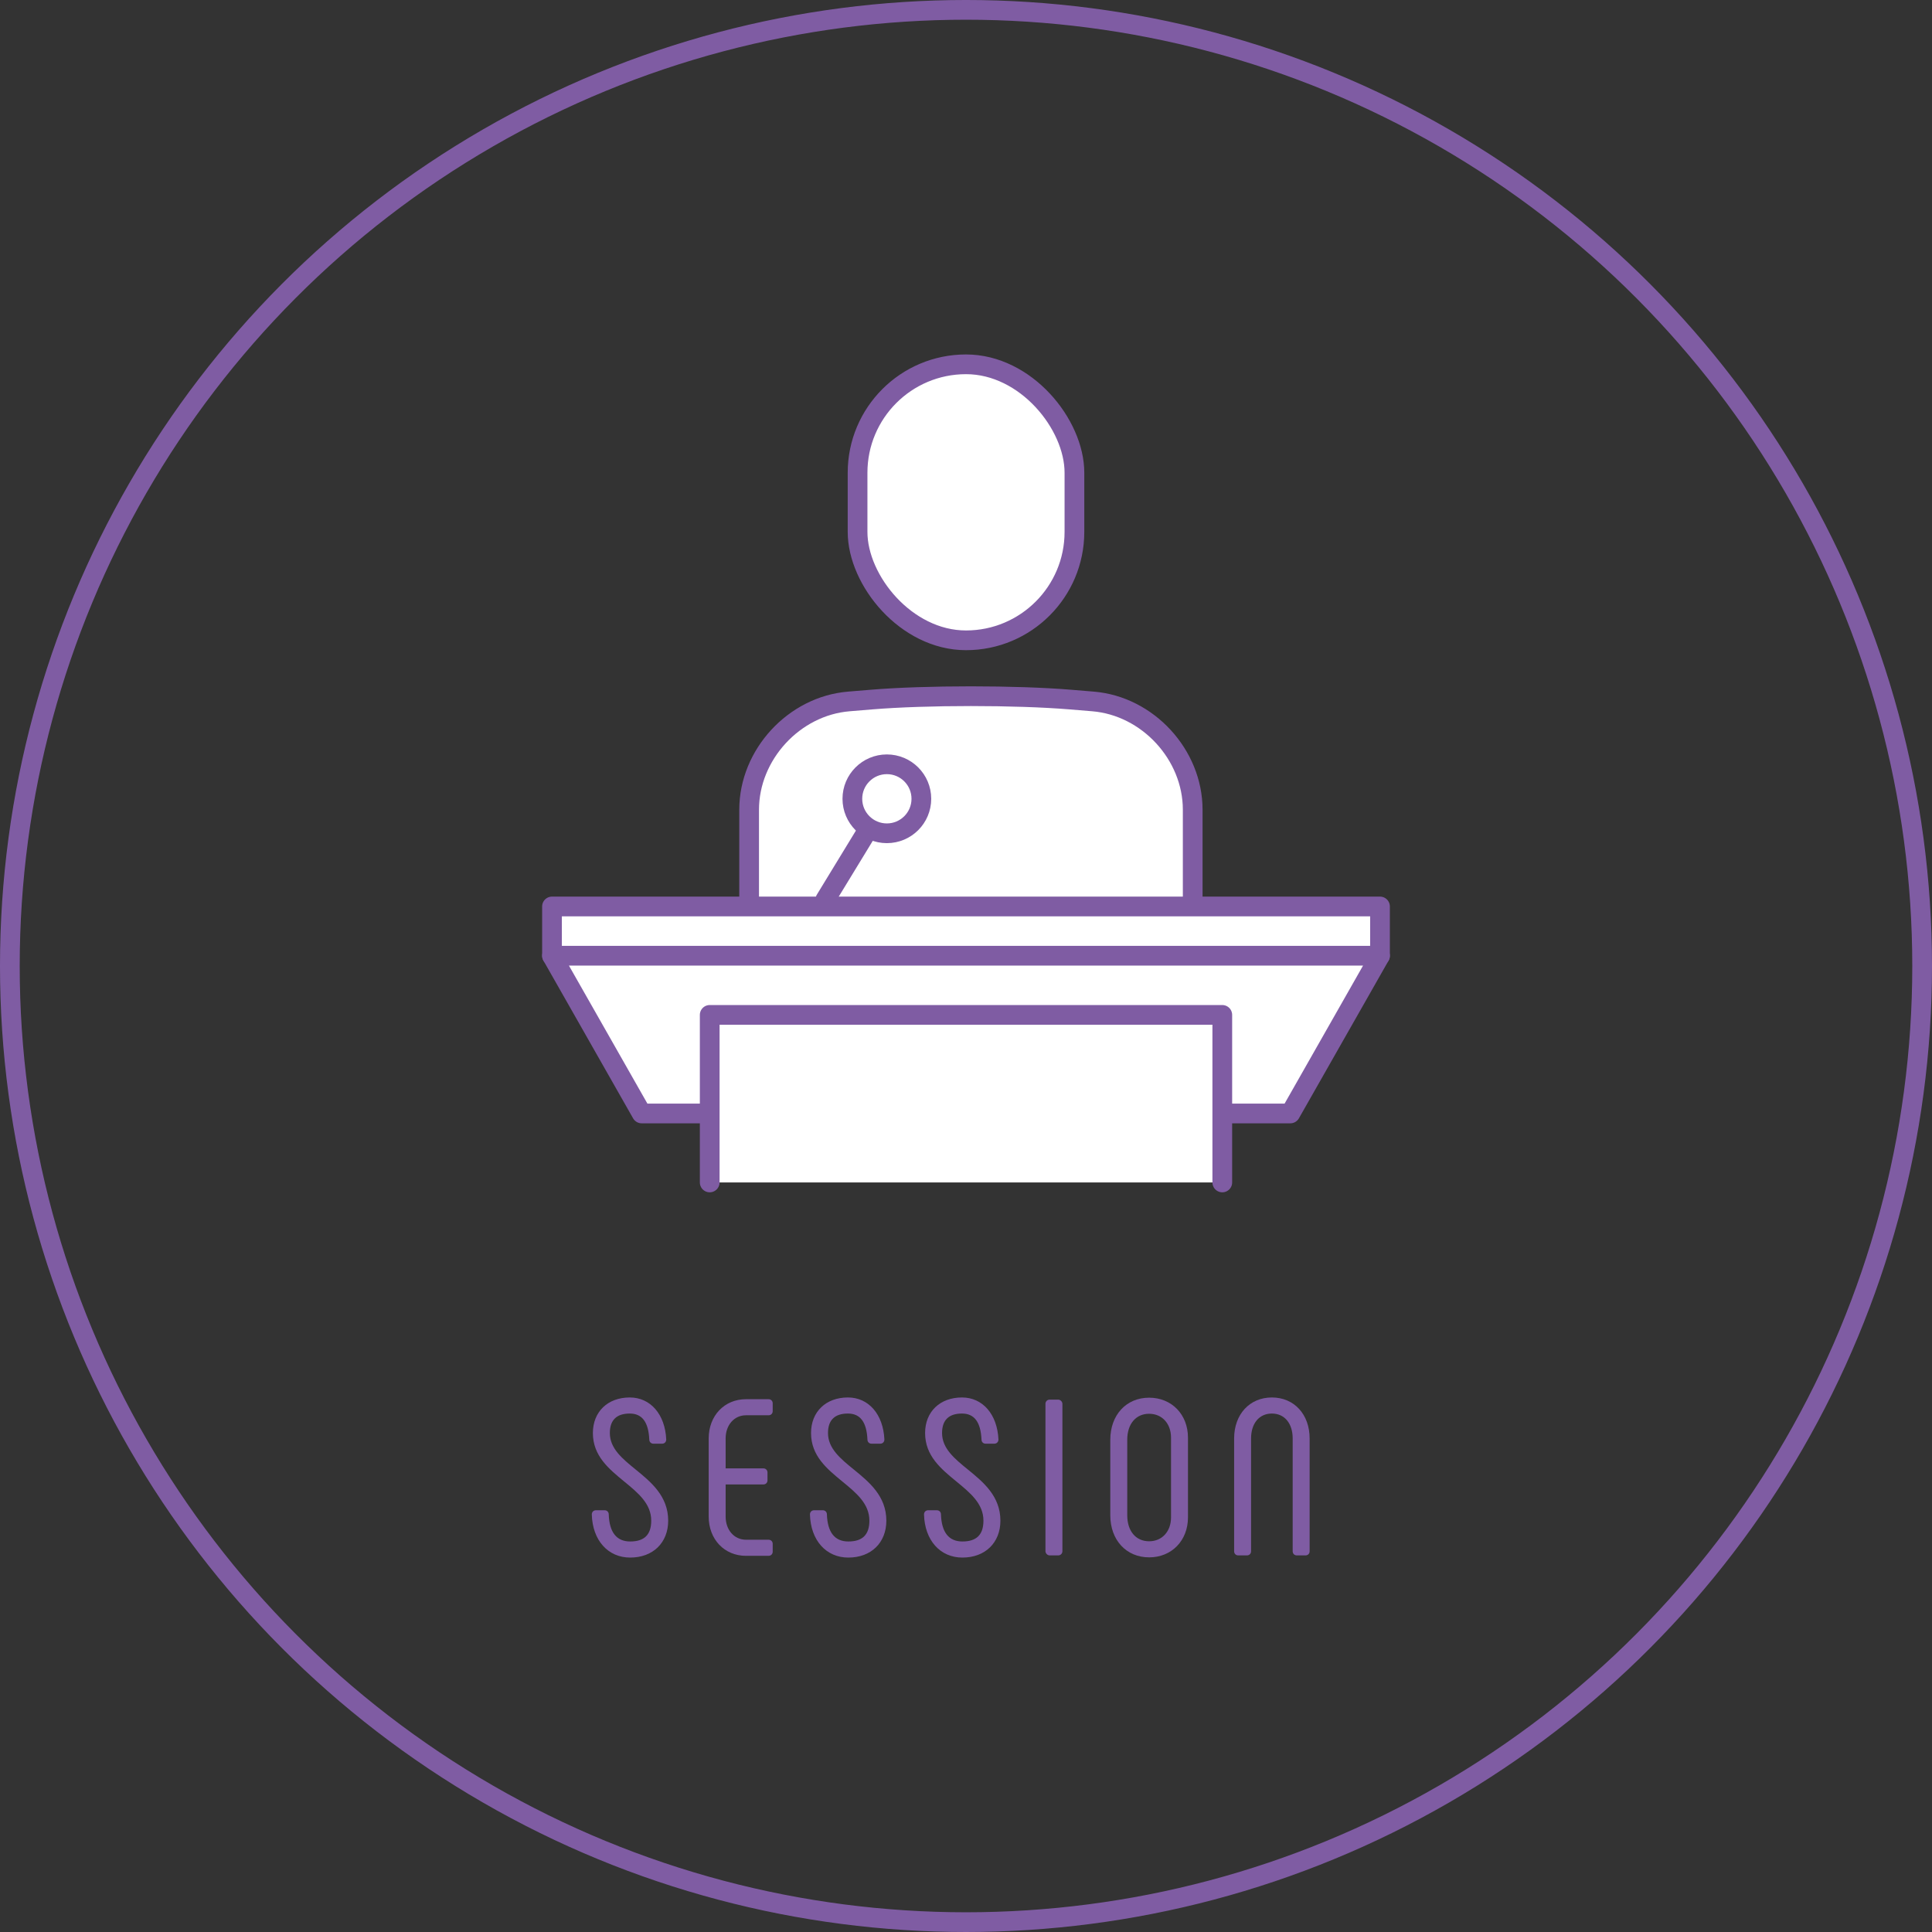
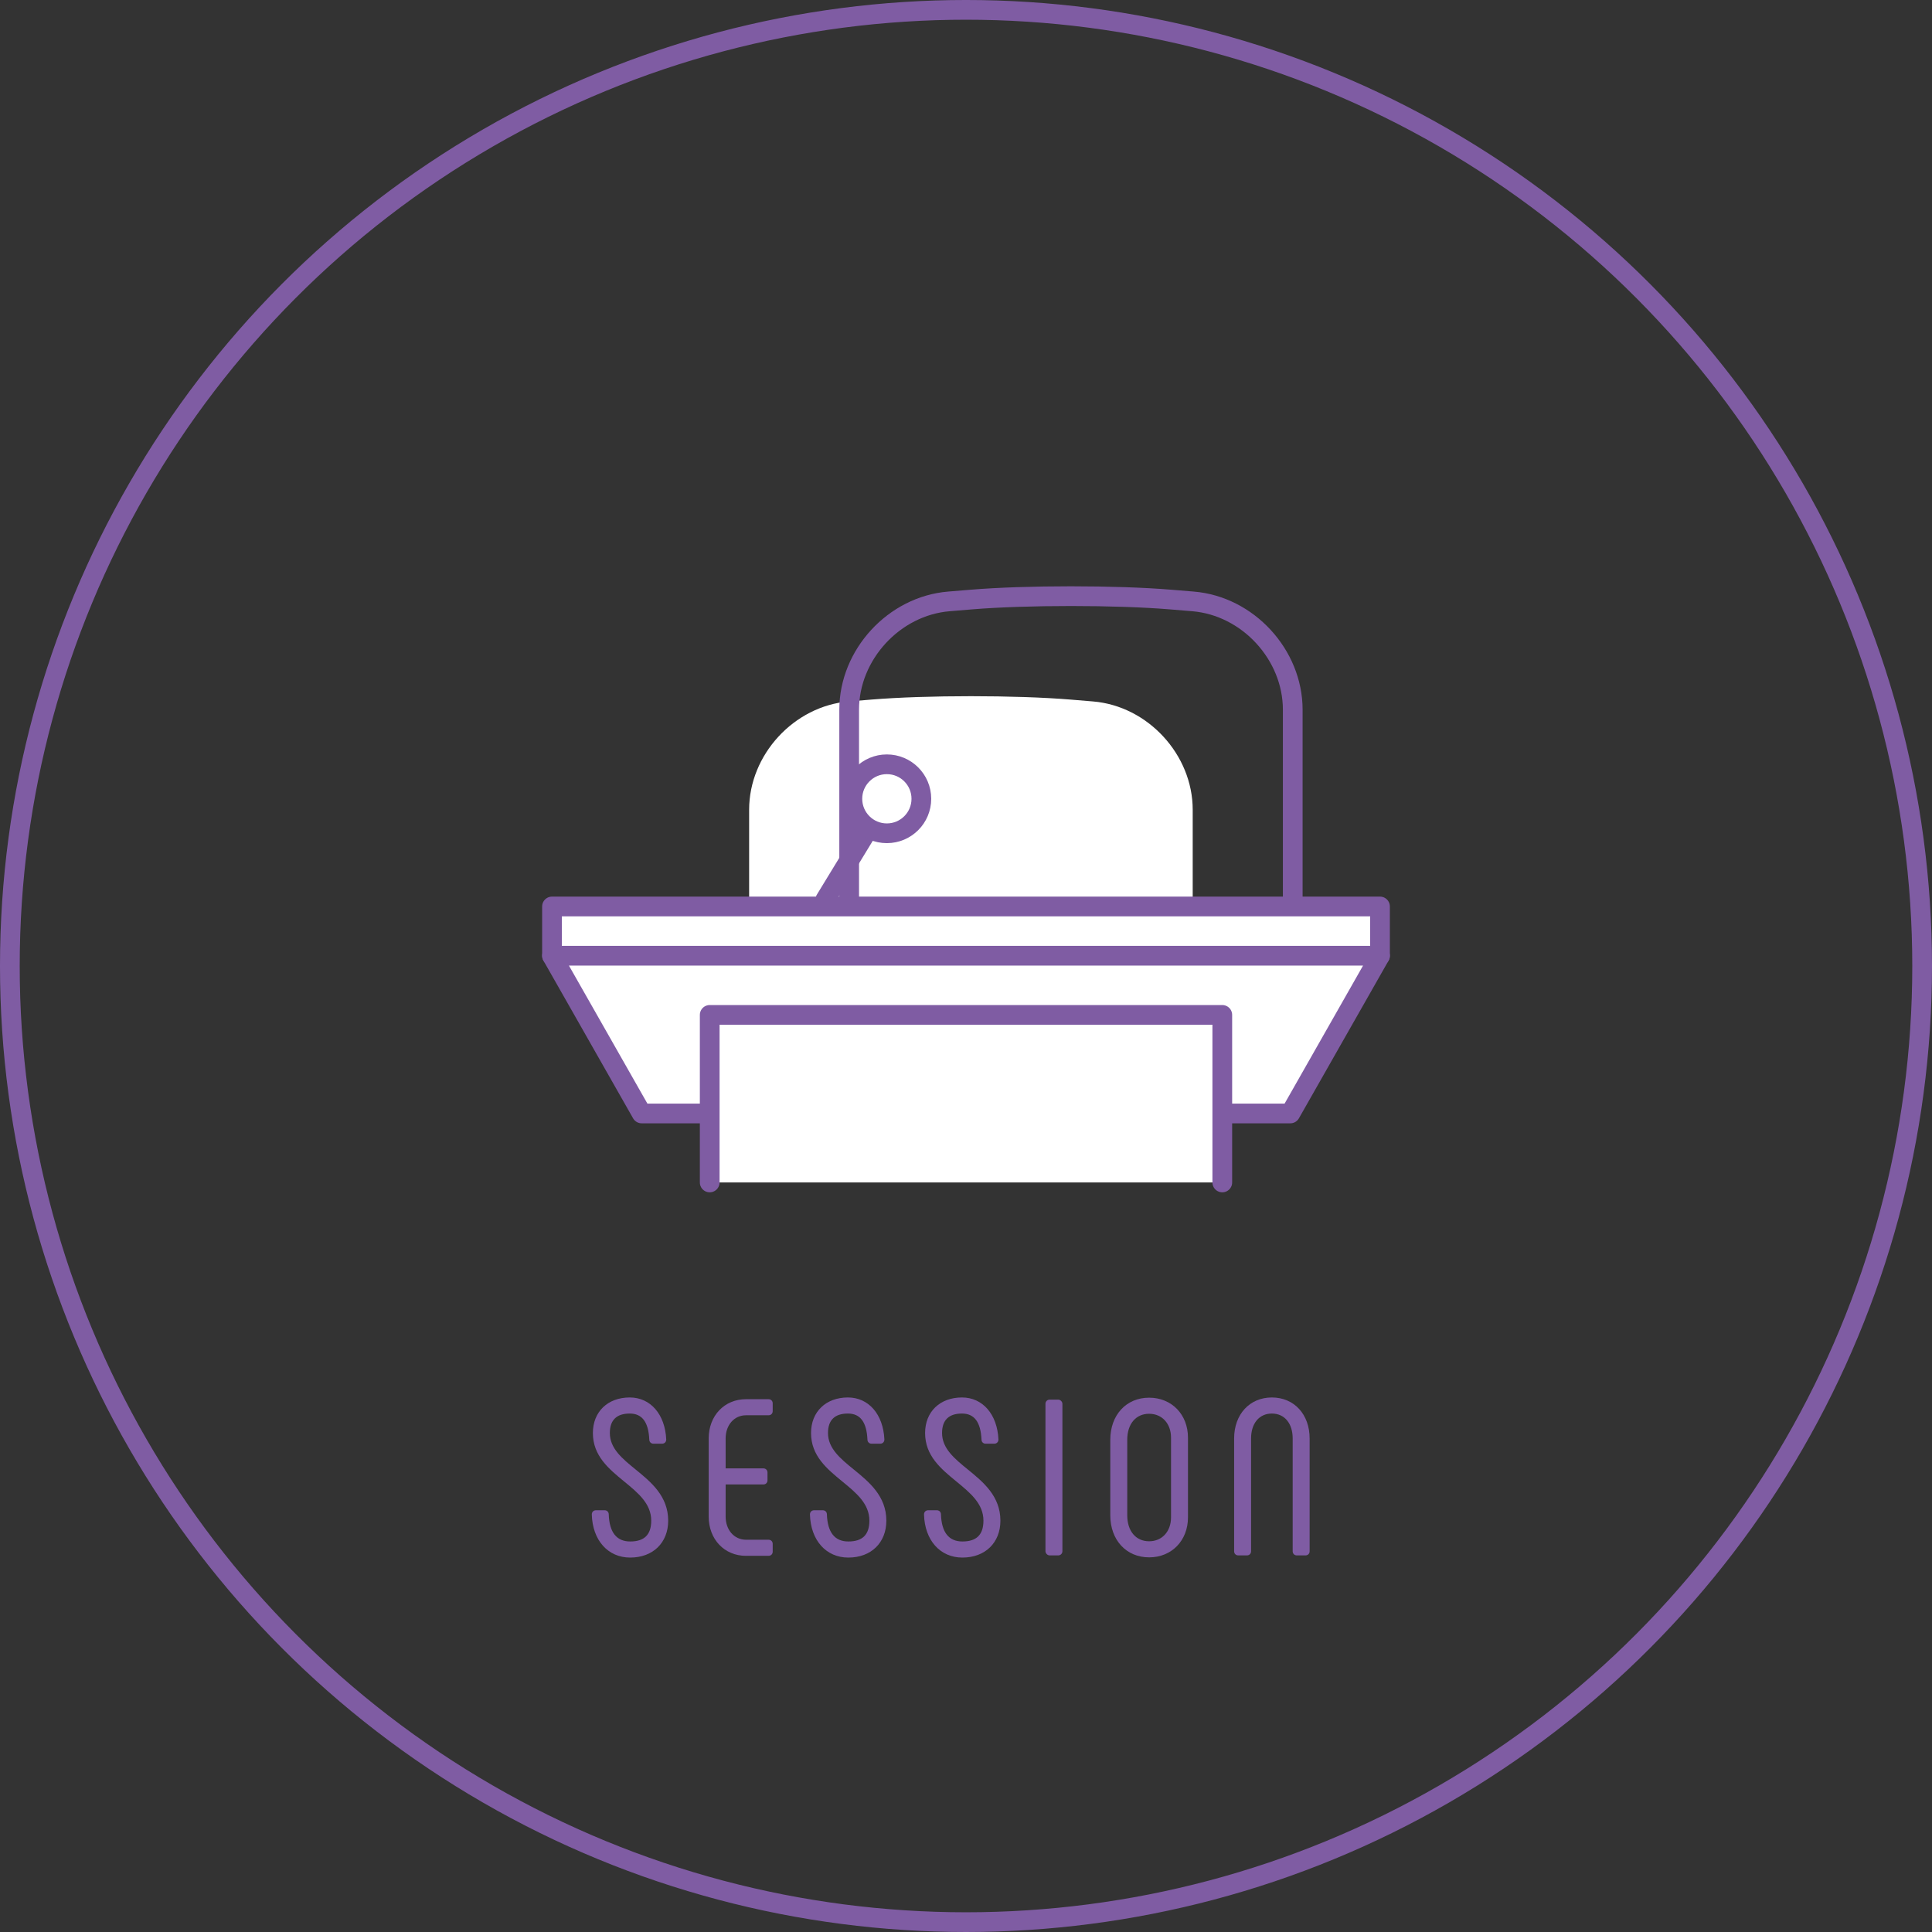
<svg xmlns="http://www.w3.org/2000/svg" id="_レイヤー_2" data-name="レイヤー 2" viewBox="0 0 303.093 303.093">
  <rect x="0" y="0" width="303.093" height="303.093" fill="#333333" stroke="none" />
  <defs>
    <style>
      .cls-1 {
        fill: none;
      }

      .cls-1, .cls-2 {
        stroke: #7f5ca3;
        stroke-linecap: round;
        stroke-linejoin: round;
        stroke-width: 3.093px;
      }

      .cls-3 {
        fill: #7f5ca3;
      }

      .cls-3, .cls-4 {
        stroke-width: 0px;
      }

      .cls-4, .cls-2 {
        fill: #fff;
      }
    </style>
  </defs>
  <g id="_アウトライン" data-name="アウトライン">
    <g>
      <circle class="cls-1" cx="151.546" cy="151.546" r="150" />
      <g>
        <path class="cls-3" d="M98.867,244.353c-3.498,0-5.919-2.719-6.025-6.766,0-.385.273-.658.649-.658h1.361c.376,0,.649.273.649.649.096,2.817,1.229,4.25,3.366,4.25,2.219,0,3.298-1.068,3.298-3.264,0-2.667-2.059-4.355-4.238-6.143-2.417-1.982-4.915-4.031-4.915-7.604,0-3.339,2.326-5.583,5.788-5.583,3.244,0,5.542,2.648,5.719,6.59,0,.39-.273.663-.649.663h-1.361c-.376,0-.649-.273-.649-.649-.125-2.741-1.126-4.081-3.06-4.081-2.075,0-3.128,1.029-3.128,3.06,0,2.424,1.963,4.022,4.041,5.715,2.396,1.952,5.112,4.165,5.112,8.032,0,3.462-2.394,5.788-5.958,5.788Z" />
        <path class="cls-3" d="M117.034,244.08c-3.393,0-5.855-2.591-5.855-6.162v-12.25c0-3.571,2.462-6.162,5.855-6.162h3.539c.376,0,.649.273.649.649v1.225c0,.376-.273.649-.649.649h-3.539c-1.852,0-3.196,1.53-3.196,3.638v4.693h5.918c.376,0,.649.273.649.649v1.225c0,.376-.273.649-.649.649h-5.918v5.033c0,2.108,1.344,3.638,3.196,3.638h3.539c.376,0,.649.273.649.649v1.225c0,.376-.273.649-.649.649h-3.539Z" />
        <path class="cls-3" d="M133.091,244.353c-3.498,0-5.919-2.719-6.025-6.766,0-.385.273-.658.649-.658h1.361c.376,0,.649.273.649.649.096,2.817,1.229,4.25,3.366,4.25,2.219,0,3.298-1.068,3.298-3.264,0-2.667-2.059-4.355-4.238-6.143-2.417-1.982-4.915-4.031-4.915-7.604,0-3.339,2.326-5.583,5.788-5.583,3.244,0,5.542,2.648,5.719,6.59,0,.39-.273.663-.649.663h-1.361c-.376,0-.649-.273-.649-.649-.125-2.741-1.126-4.081-3.06-4.081-2.075,0-3.128,1.029-3.128,3.06,0,2.424,1.963,4.022,4.041,5.715,2.396,1.952,5.112,4.165,5.112,8.032,0,3.462-2.394,5.788-5.958,5.788Z" />
        <path class="cls-3" d="M150.985,244.353c-3.498,0-5.919-2.719-6.025-6.766,0-.385.273-.658.649-.658h1.361c.376,0,.649.273.649.649.096,2.817,1.229,4.25,3.366,4.25,2.219,0,3.298-1.068,3.298-3.264,0-2.667-2.059-4.355-4.238-6.143-2.417-1.982-4.915-4.031-4.915-7.604,0-3.339,2.326-5.583,5.788-5.583,3.244,0,5.542,2.648,5.719,6.59,0,.39-.273.663-.649.663h-1.361c-.376,0-.649-.273-.649-.649-.125-2.741-1.126-4.081-3.06-4.081-2.075,0-3.128,1.029-3.128,3.06,0,2.424,1.963,4.022,4.041,5.715,2.396,1.952,5.112,4.165,5.112,8.032,0,3.462-2.394,5.788-5.958,5.788Z" />
        <rect class="cls-3" x="164.011" y="219.575" width="2.66" height="24.437" rx=".649" ry=".649" />
        <path class="cls-3" d="M180.277,244.318c-3.588,0-6.094-2.715-6.094-6.604v-11.841c0-3.889,2.506-6.604,6.094-6.604,3.531,0,6.093,2.634,6.093,6.264v12.522c0,3.629-2.562,6.264-6.093,6.264ZM180.277,221.793c-2.086,0-3.434,1.602-3.434,4.081v11.841c0,2.479,1.348,4.081,3.434,4.081,2.021,0,3.434-1.538,3.434-3.74v-12.522c0-2.202-1.412-3.74-3.434-3.74Z" />
        <path class="cls-3" d="M203.445,244.012c-.376,0-.649-.273-.649-.649v-17.694c0-2.375-1.281-3.911-3.264-3.911s-3.264,1.535-3.264,3.911v17.694c0,.376-.273.649-.649.649h-1.361c-.376,0-.649-.273-.649-.649v-17.694c0-3.789,2.436-6.434,5.923-6.434s5.923,2.646,5.923,6.434v17.694c0,.376-.273.649-.649.649h-1.361Z" />
      </g>
      <g>
        <g>
          <g>
            <path class="cls-4" d="M187.113,162.079c0,8.631-7.062,15.694-15.694,15.694h-38.201c-8.631,0-15.694-7.062-15.694-15.694v-35.049c0-8.631,7.038-16.275,15.64-16.987l3.514-.291c8.602-.711,22.678-.711,31.28,0l3.514.291c8.602.711,15.64,8.355,15.64,16.987v35.049Z" />
-             <path class="cls-1" d="M187.113,162.079c0,8.631-7.062,15.694-15.694,15.694h-38.201c-8.631,0-15.694-7.062-15.694-15.694v-35.049c0-8.631,7.038-16.275,15.64-16.987l3.514-.291c8.602-.711,22.678-.711,31.28,0l3.514.291c8.602.711,15.64,8.355,15.64,16.987v35.049Z" />
+             <path class="cls-1" d="M187.113,162.079h-38.201c-8.631,0-15.694-7.062-15.694-15.694v-35.049c0-8.631,7.038-16.275,15.64-16.987l3.514-.291c8.602-.711,22.678-.711,31.28,0l3.514.291c8.602.711,15.64,8.355,15.64,16.987v35.049Z" />
          </g>
          <rect class="cls-2" x="86.598" y="142.205" width="129.897" height="7.732" />
          <polygon class="cls-2" points="202.428 174.68 100.665 174.68 86.598 149.937 216.495 149.937 202.428 174.68" />
          <polyline class="cls-2" points="111.34 185.504 111.34 159.216 191.753 159.216 191.753 185.504" />
          <line class="cls-2" x1="139.115" y1="125.339" x2="129.473" y2="141.151" />
          <circle class="cls-2" cx="139.131" cy="125.314" r="5.412" />
        </g>
-         <rect class="cls-2" x="134.536" y="57.154" width="34.021" height="43.299" rx="17.01" ry="17.01" />
      </g>
    </g>
  </g>
</svg>